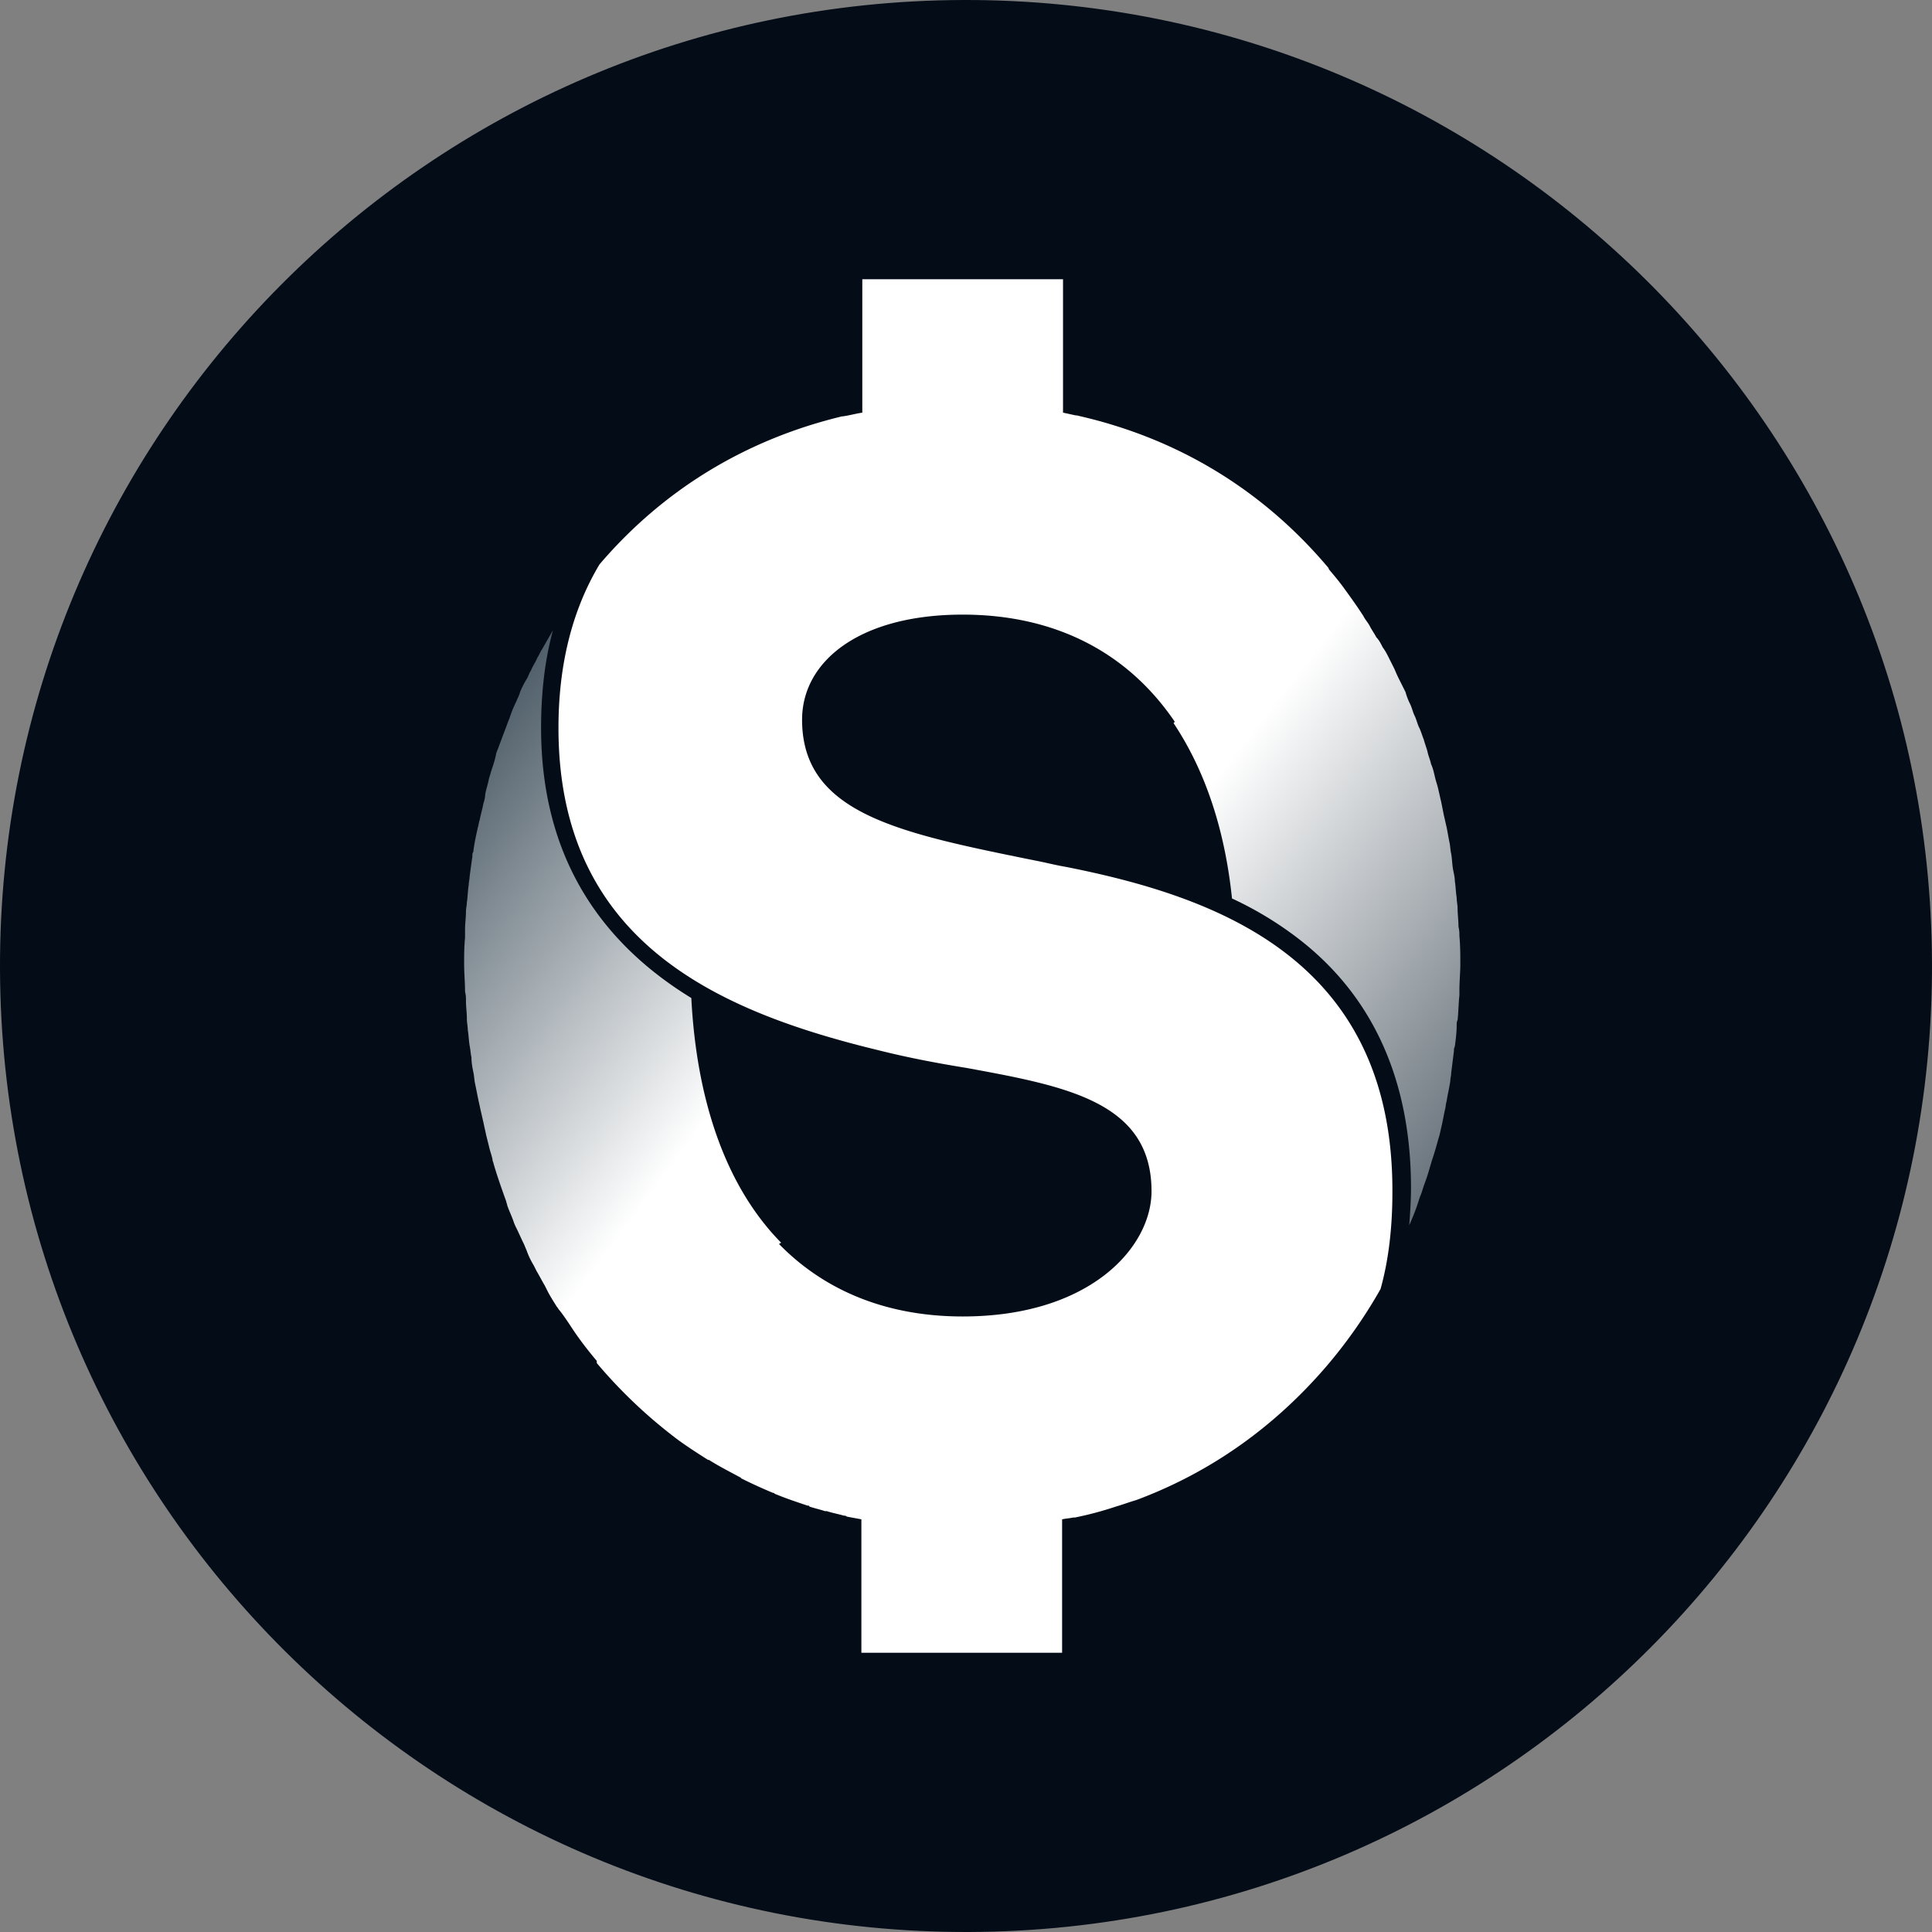
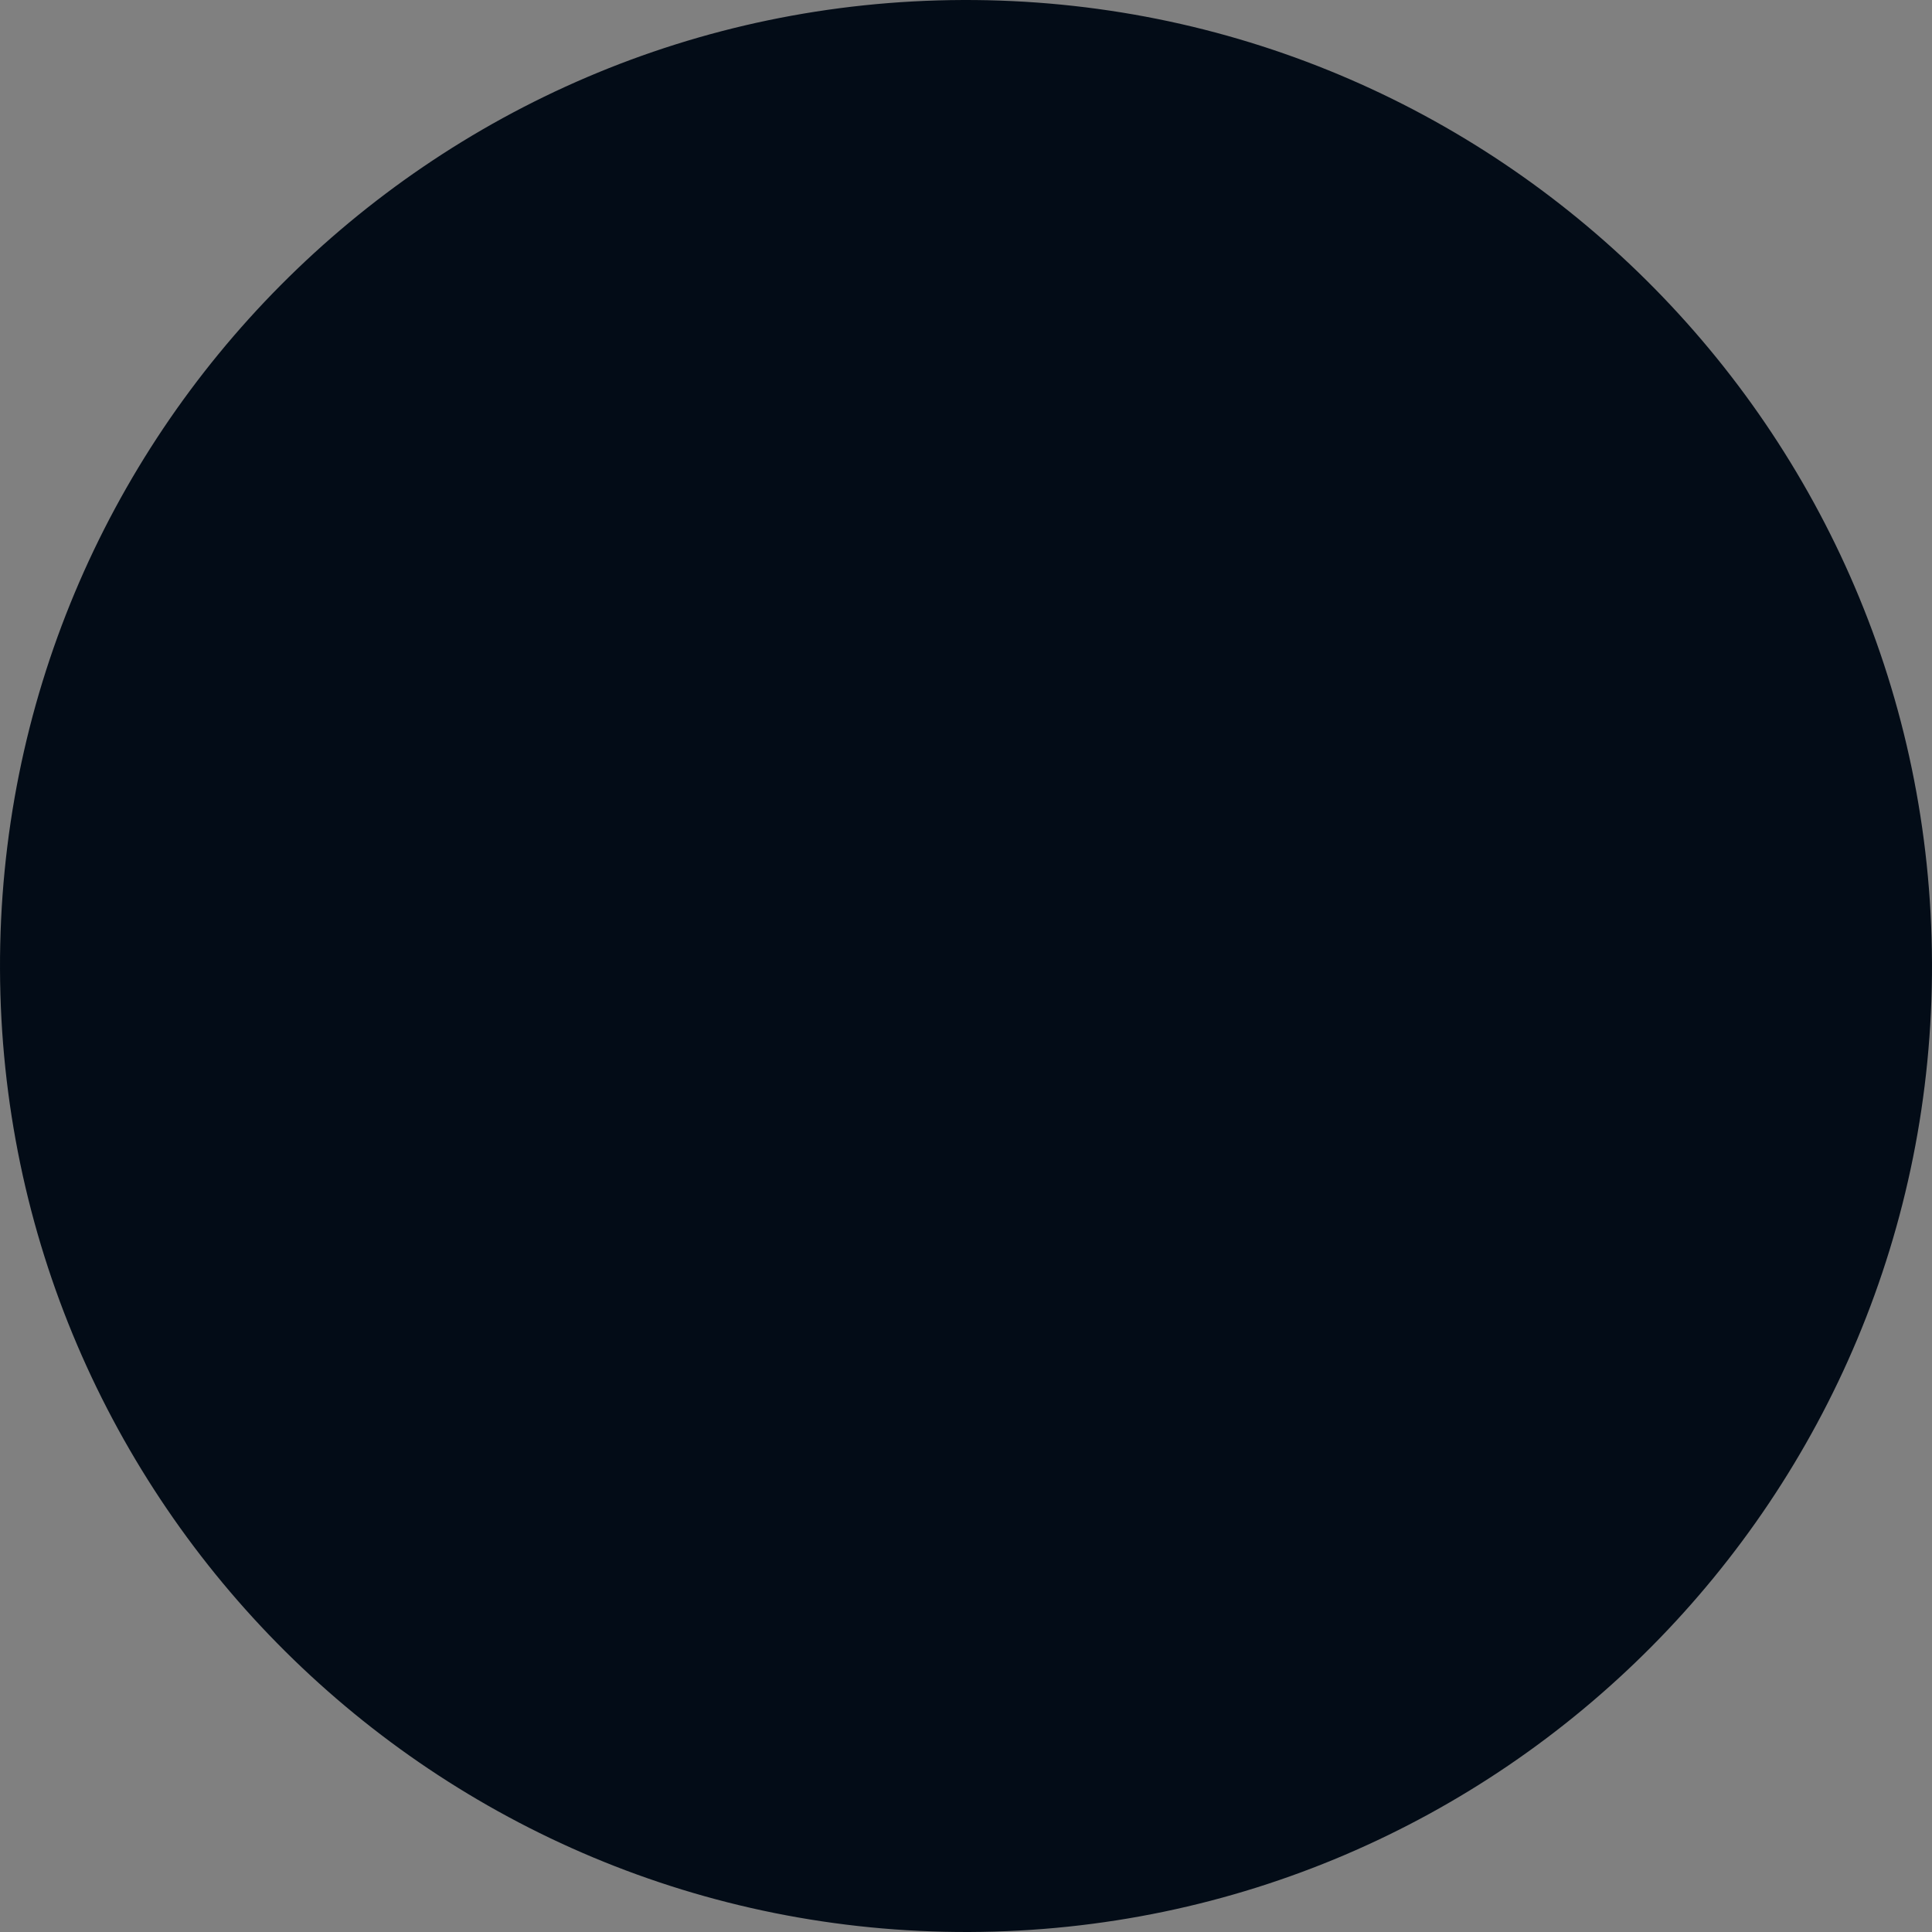
<svg xmlns="http://www.w3.org/2000/svg" fill="none" viewBox="0 0 256 256">
  <rect x="0" y="0" width="256" height="256" fill="#808080" stroke="none" />
  <path fill="#030C17" d="M255.999 127.571c.238 70.692-56.878 128.192-127.57 128.428C57.737 256.237.238 199.121.001 128.429S56.879.238 127.57.001s128.192 56.878 128.428 127.57" />
-   <path fill="#fff" d="M141.219 114.862c-1.451-.243-2.781-.605-4.111-.848-17.893-3.633-30.828-6.175-30.828-18.648 0-7.75 7.616-13.926 21.278-13.926 12.21 0 21.882 4.965 28.168 14.289l.968.243 19.464-19.98-.121-.727c-7.737-9.203-17.53-15.621-28.773-19.011-1.572-.485-3.023-.848-4.595-1.211h-.121c-.604-.121-1.087-.243-1.692-.364V37h-26.597v17.68c-.847.12-1.693.363-2.539.484h-.121C99.026 58.19 88.024 64.73 79.44 74.78 75.813 80.835 74 88.1 74 96.456c0 28.577 21.52 37.659 42.556 42.745 3.868.968 7.738 1.695 11.485 2.301 13.178 2.422 24.542 4.48 24.542 16.347 0 7.387-8.1 16.59-25.025 16.59-10.035 0-18.256-3.391-24.301-9.567-.363-.363-.846-.726-1.209-1.089l-22.97 15.983v.848a65.5 65.5 0 0 0 10.76 10.172c1.33.969 2.66 1.816 3.99 2.664h.12c1.33.847 2.78 1.574 4.11 2.301 0 0 .122 0 .122.121 1.45.726 2.78 1.332 4.231 1.937.121 0 .121 0 .242.122 1.45.605 2.901 1.089 4.352 1.573.121 0 .242 0 .242.122.725.242 1.329.363 2.055.605h.242c.725.242 1.45.364 2.297.606.121 0 .242 0 .362.121.605.121 1.33.242 1.935.363V219h26.597v-17.679c.484-.121.967-.121 1.451-.242h.242a45 45 0 0 0 5.44-1.453c.846-.242 1.814-.606 2.66-.848 9.792-3.633 18.376-9.687 25.388-17.921a65 65 0 0 0 7.012-10.051c1.088-3.875 1.572-8.234 1.572-12.836.121-30.757-23.092-39.113-43.281-43.108" />
-   <path fill="url(#paint0_linear_9226_924)" d="M79.223 180.5c-1.336-1.572-2.55-3.145-3.642-4.838-.486-.726-.971-1.451-1.457-2.056-.121-.121-.243-.363-.364-.484-.364-.605-.85-1.33-1.214-2.056l-.364-.726c-.364-.605-.728-1.33-1.093-1.935l-.363-.726a10.7 10.7 0 0 1-.972-2.055c-.121-.242-.242-.605-.364-.847-.364-.726-.607-1.331-.971-2.057a6 6 0 0 1-.364-.846c-.243-.725-.607-1.451-.85-2.177 0-.121-.122-.363-.122-.484-.607-1.693-1.213-3.386-1.699-5.079 0-.122-.121-.243-.121-.485-.121-.604-.364-1.209-.486-1.814l-.364-1.451c-.121-.605-.243-1.088-.364-1.693-.121-.484-.243-1.089-.364-1.572-.122-.605-.243-1.089-.364-1.694l-.364-1.814c-.122-.484-.122-1.088-.243-1.573-.122-.604-.243-1.209-.243-1.934-.121-.485-.121-.968-.243-1.573-.121-.726-.121-1.331-.243-2.056 0-.484-.12-.967-.12-1.451 0-.847-.122-1.572-.122-2.419 0-.363 0-.726-.122-1.209 0-1.211-.121-2.42-.121-3.629s0-2.298.12-3.508v-1.088c0-.847.123-1.572.123-2.419 0-.363.121-.847.121-1.209.121-.726.121-1.573.243-2.299 0-.363.12-.726.12-1.088.123-.968.244-1.814.365-2.661 0-.242 0-.484.122-.605.12-1.088.364-2.176.607-3.265.12-.363.12-.726.242-.968.122-.725.365-1.451.486-2.177.121-.362.243-.847.243-1.21.121-.725.364-1.33.485-2.056.122-.363.243-.846.365-1.209.242-.725.485-1.451.607-2.177.12-.362.242-.605.364-.967q.545-1.452 1.092-2.903c.122-.363.243-.605.364-.968.243-.725.486-1.33.85-2.056.122-.363.364-.726.485-1.21.243-.604.486-1.088.85-1.693.243-.362.365-.847.607-1.209.243-.605.607-1.089.85-1.694.243-.363.364-.725.607-1.088l1.456-2.54c-1.092 3.991-1.578 8.346-1.578 12.942 0 15.723 6.676 27.696 19.908 35.8.729 14.151 4.855 25.278 11.896 32.414z" />
-   <path fill="url(#paint1_linear_9226_924)" d="M155.5 95.816c4.115 6.172 6.777 13.918 7.746 23.237a46.4 46.4 0 0 1 8.955 5.446c9.802 7.624 14.764 18.758 14.764 32.918 0 1.694-.121 3.389-.242 5.083v-.121c.484-1.089.968-2.299 1.331-3.51.122-.363.242-.605.363-.968.242-.847.606-1.694.847-2.541.122-.363.242-.848.364-1.21.121-.485.363-1.09.483-1.574.243-.726.364-1.331.605-2.057.122-.484.243-1.09.364-1.573l.363-1.816c.121-.363.121-.847.242-1.21.121-.848.363-1.815.484-2.663 0-.362.121-.726.121-1.089l.363-2.904c0-.243 0-.363.121-.605.121-.969.242-1.816.242-2.784 0-.242 0-.484.122-.726.12-1.089.12-2.179.241-3.268v-.726c0-1.089.121-2.299.121-3.389 0-1.21 0-2.42-.121-3.751 0-.363 0-.727-.121-1.21 0-.848-.12-1.695-.12-2.421 0-.484-.122-.968-.122-1.453-.121-.725-.121-1.452-.242-2.178 0-.484-.121-.968-.242-1.573-.121-.726-.121-1.332-.242-2.057-.121-.485-.121-1.09-.242-1.574-.121-.605-.242-1.331-.363-1.936-.121-.484-.242-1.089-.363-1.574l-.363-1.815c-.121-.484-.243-1.089-.363-1.574-.121-.605-.363-1.21-.485-1.815-.12-.484-.242-1.089-.483-1.573-.122-.605-.364-1.089-.484-1.694-.122-.484-.363-1.09-.485-1.574-.242-.605-.363-1.089-.605-1.573s-.363-1.09-.605-1.573c-.242-.484-.363-1.09-.605-1.573a8.4 8.4 0 0 1-.605-1.574l-.726-1.452a20 20 0 0 1-.726-1.573l-.727-1.452c-.241-.485-.483-.969-.846-1.453-.242-.484-.484-.968-.847-1.331-.242-.484-.606-.968-.847-1.452-.242-.485-.606-.848-.847-1.332-.848-1.331-1.816-2.662-2.784-3.994-.726-.968-1.453-1.815-2.178-2.662z" />
  <defs>
    <linearGradient id="paint0_linear_9226_924" x1="103.728" x2="46.918" y1="134.983" y2="92.534" gradientUnits="userSpaceOnUse">
      <stop offset=".001" stop-color="#fff" />
      <stop offset="1" stop-color="#1E313F" />
    </linearGradient>
    <linearGradient id="paint1_linear_9226_924" x1="152.737" x2="205.179" y1="113.703" y2="154.586" gradientUnits="userSpaceOnUse">
      <stop offset=".001" stop-color="#fff" />
      <stop offset=".997" stop-color="#4E5A64" />
    </linearGradient>
  </defs>
</svg>